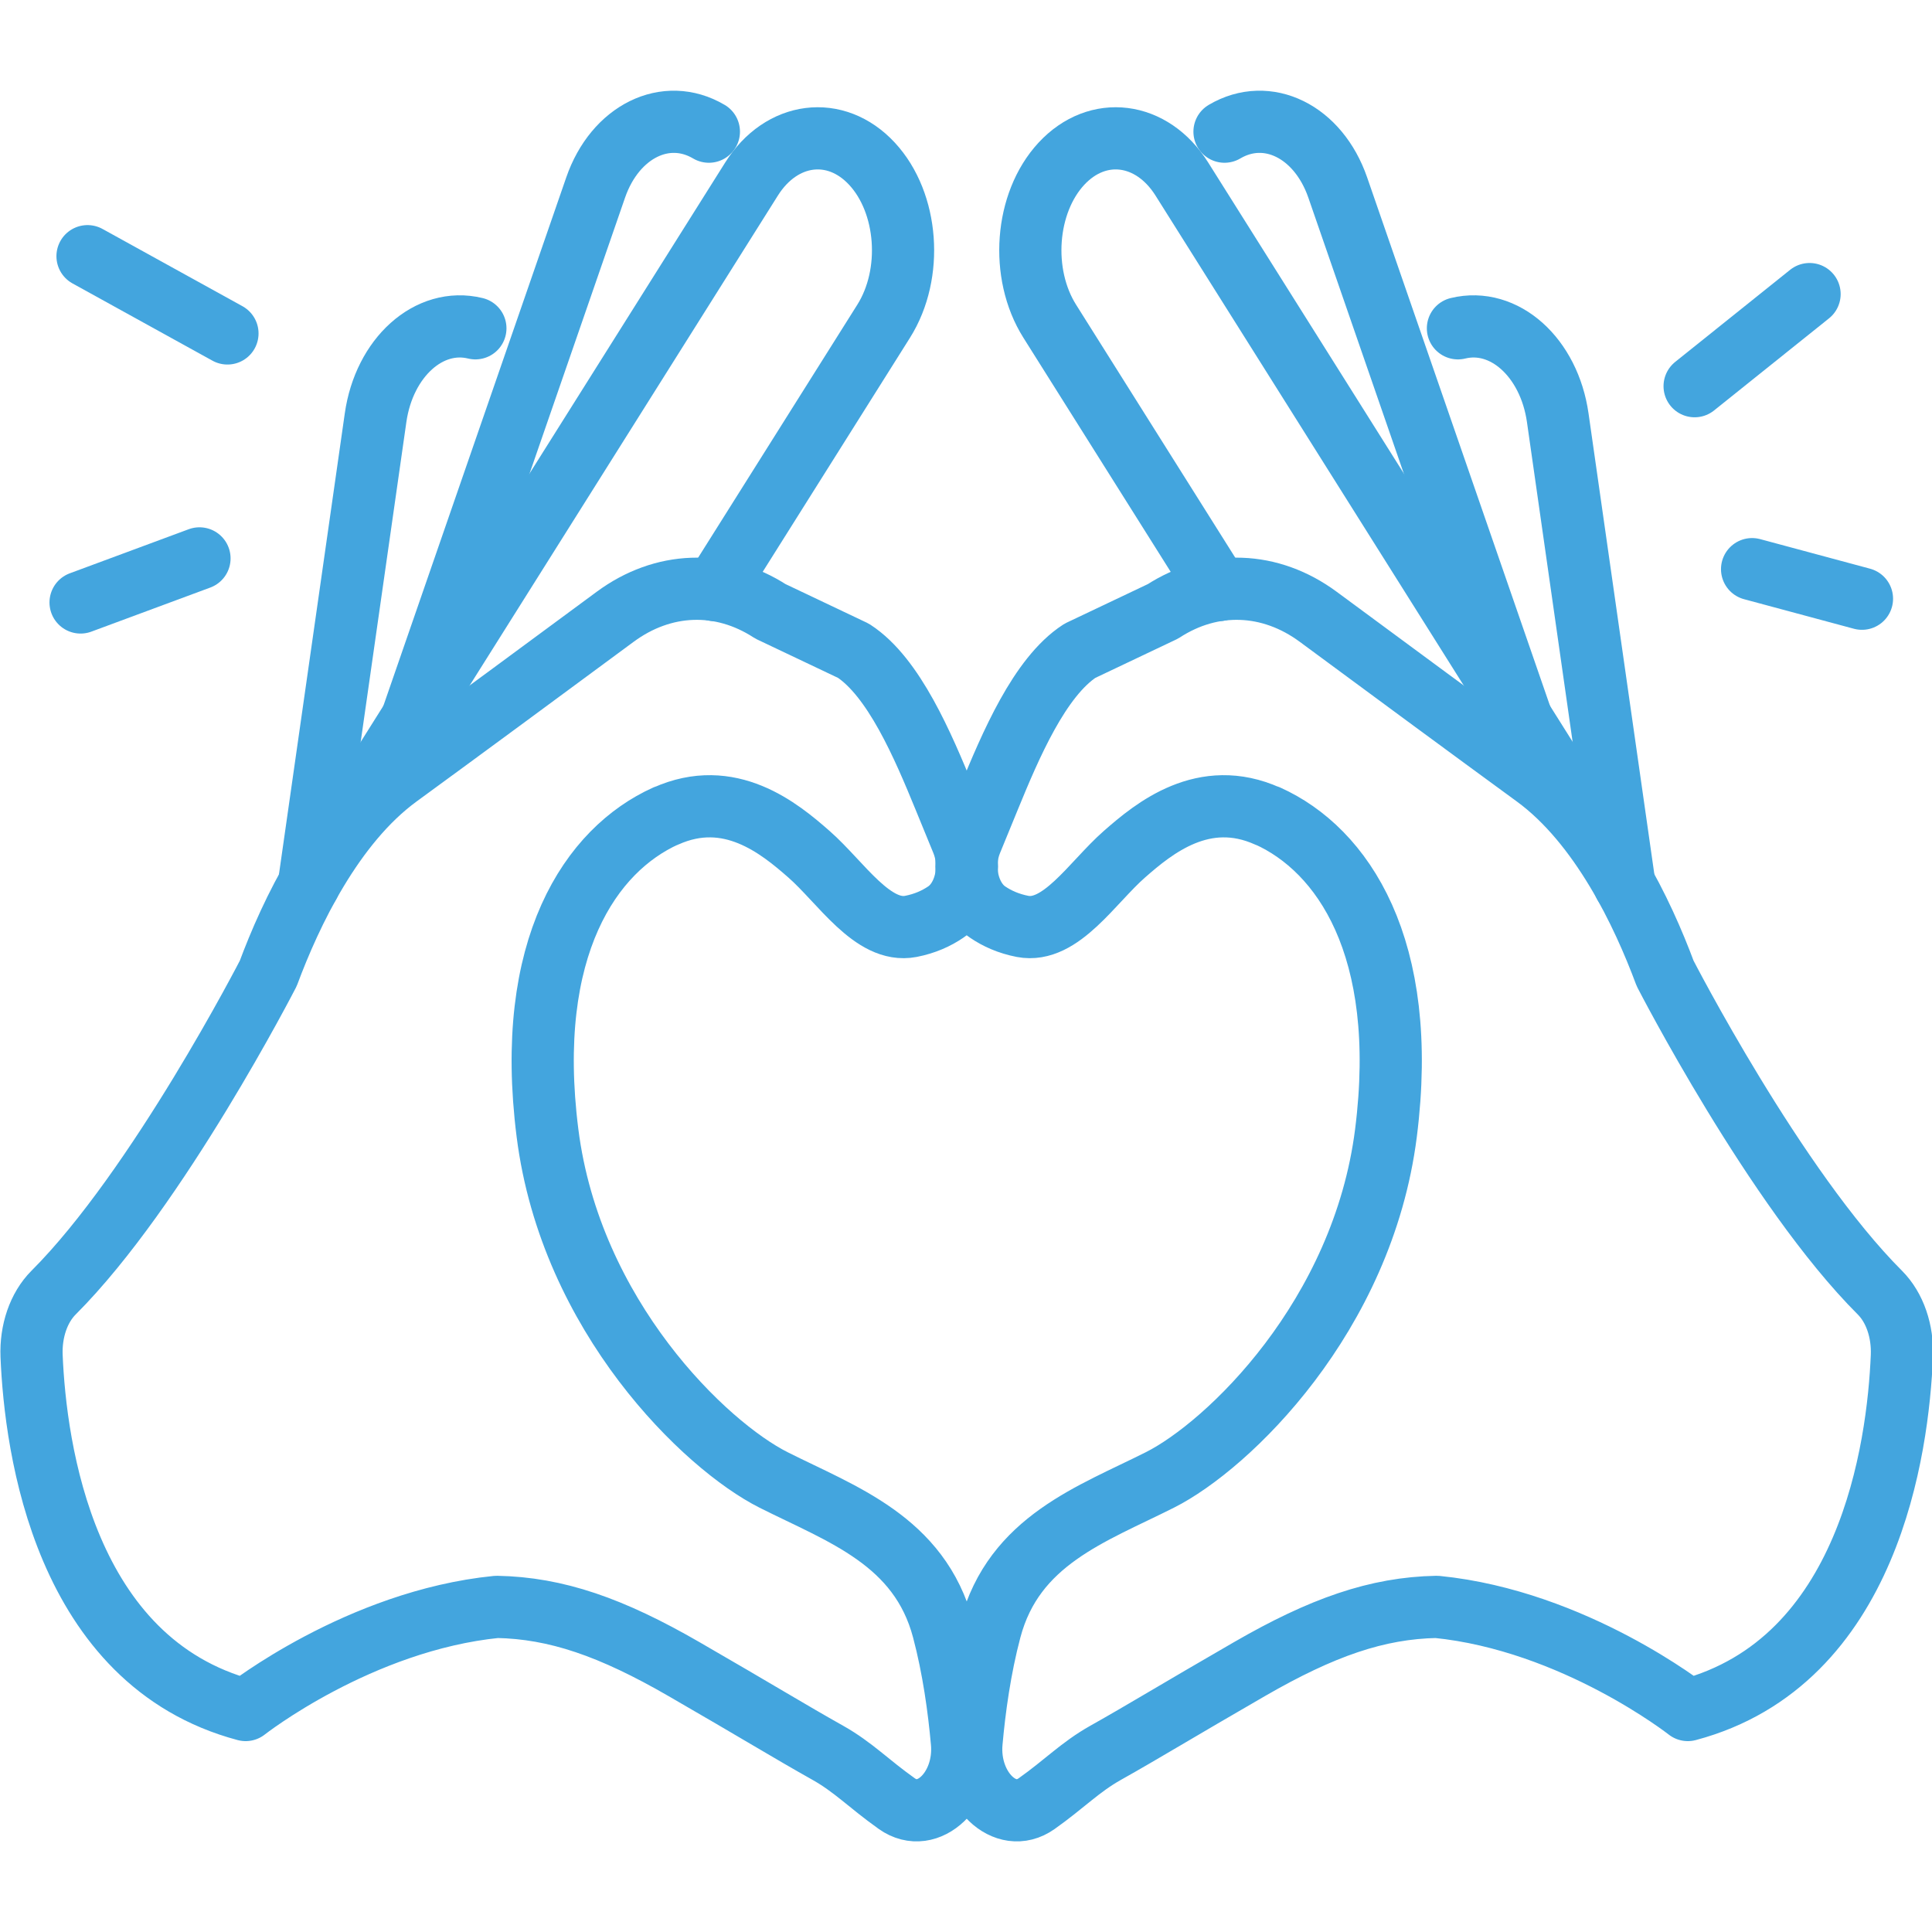
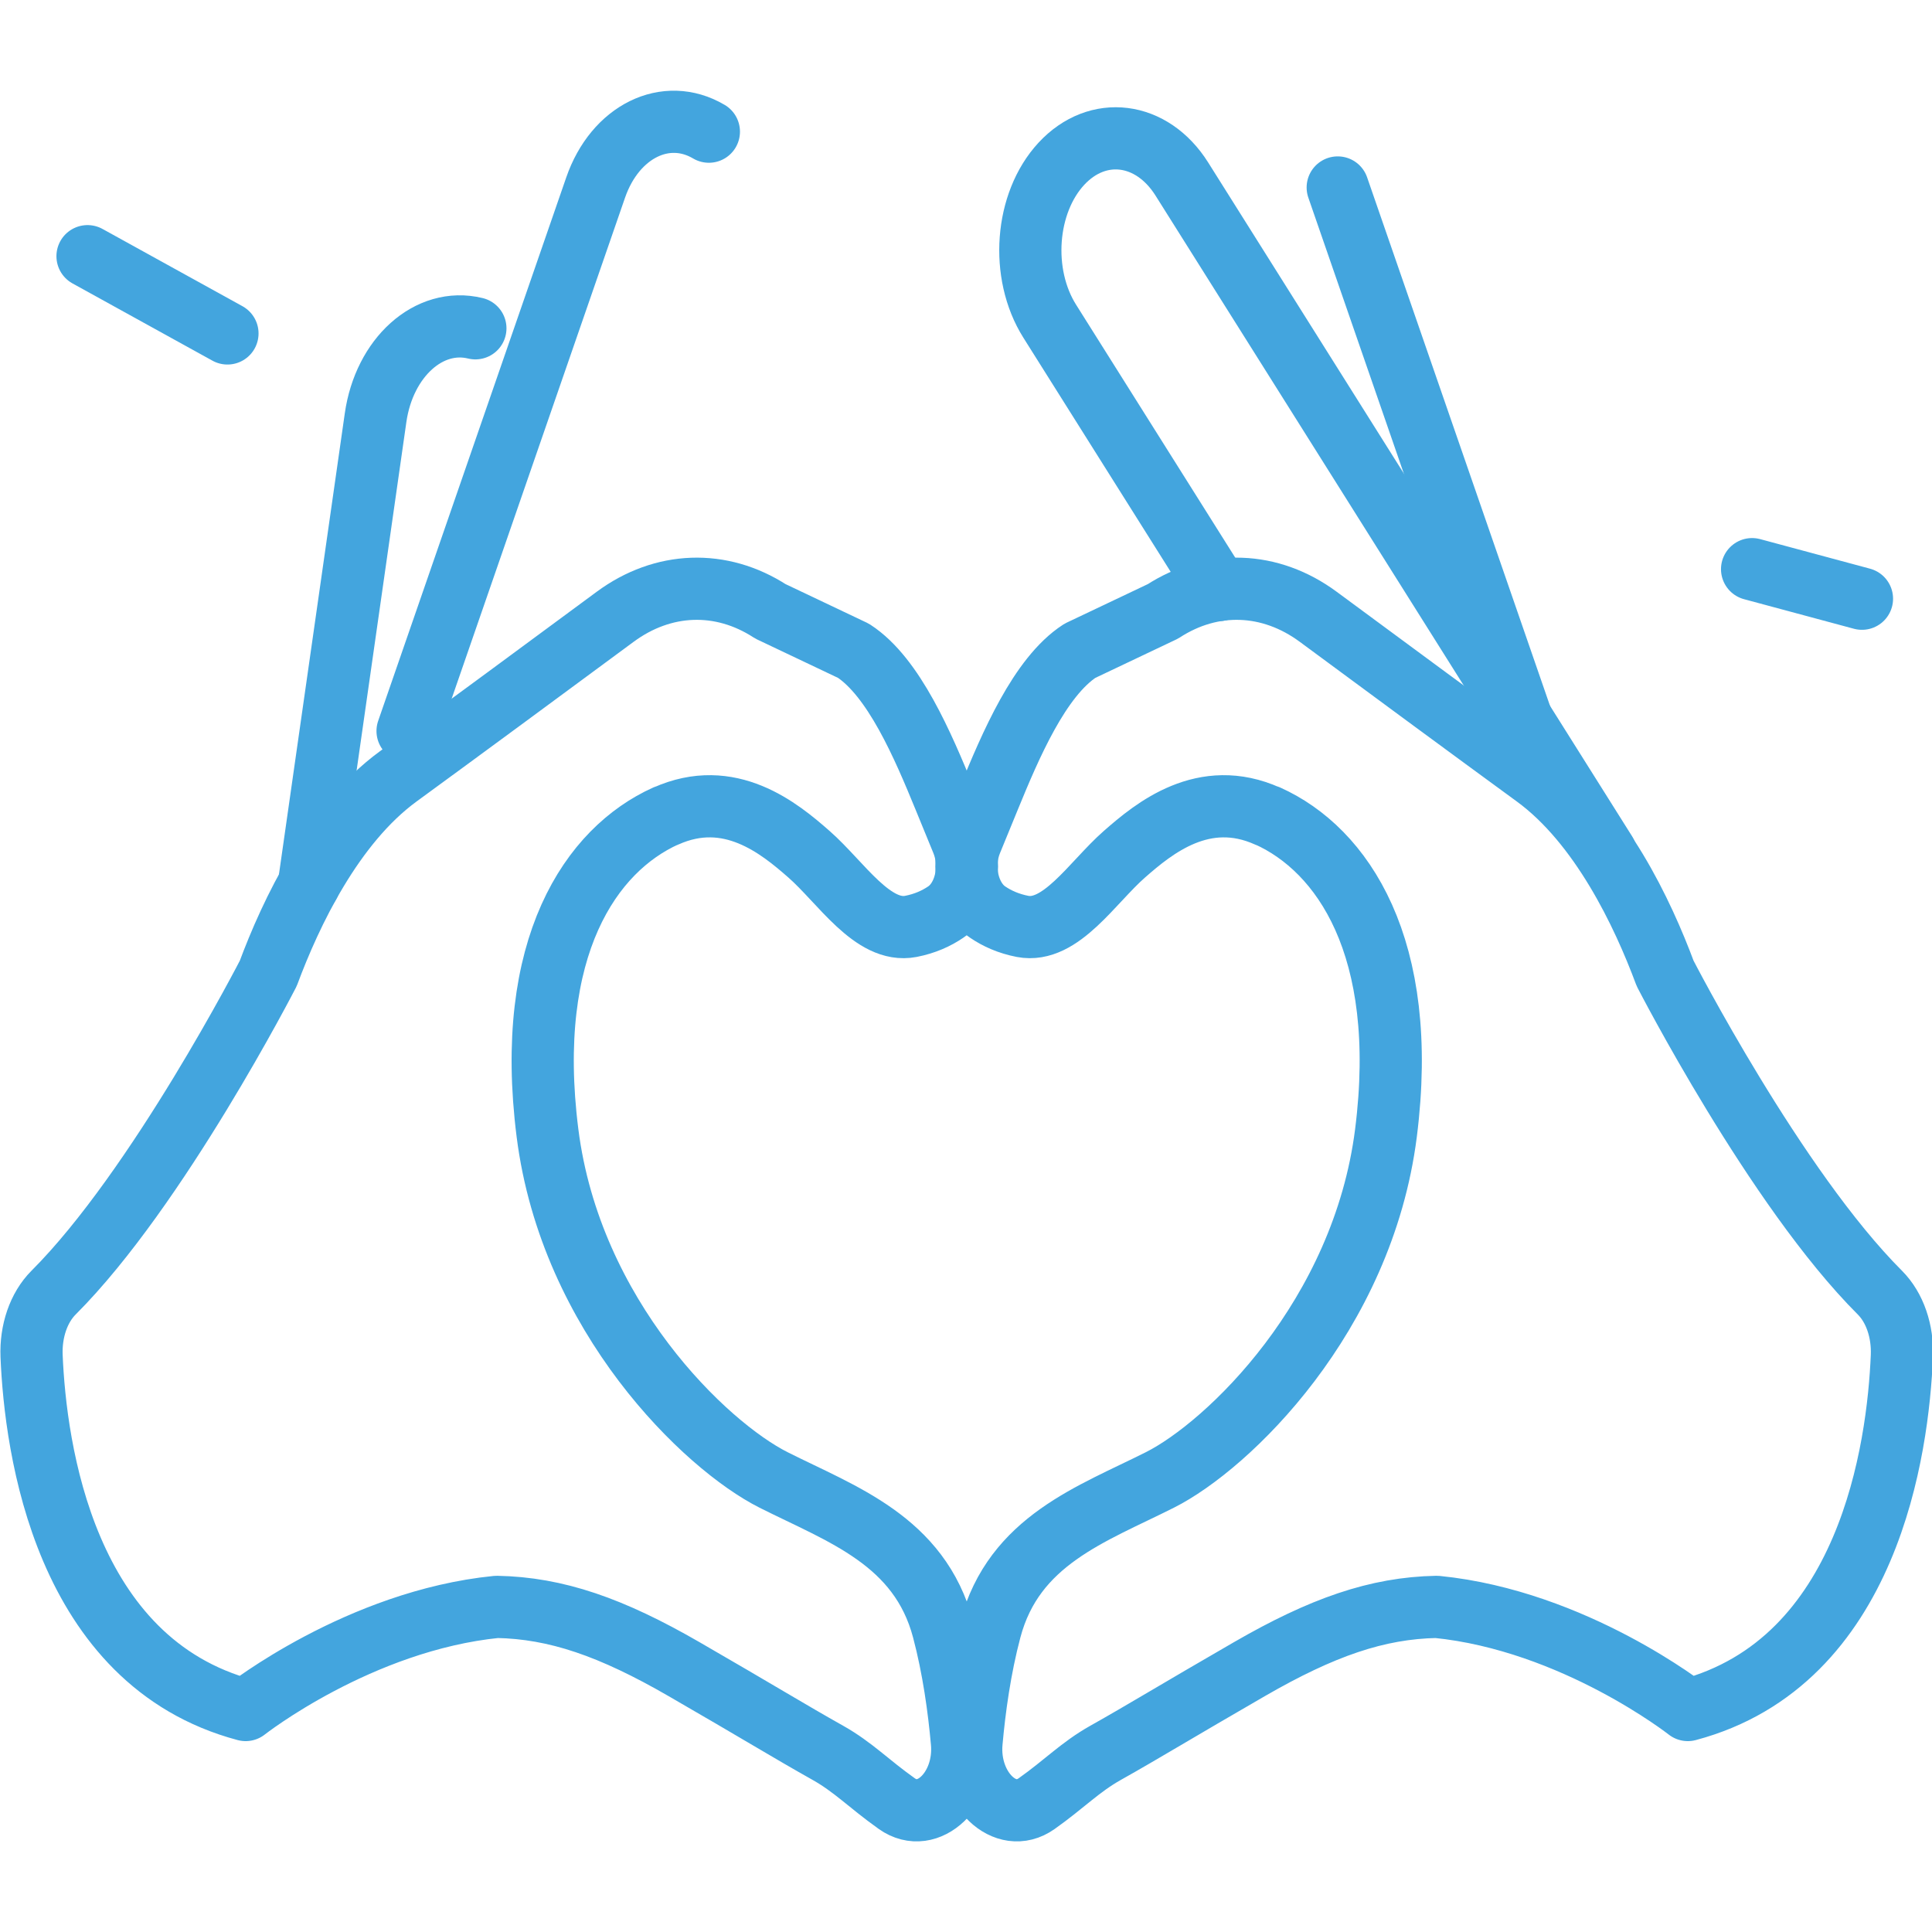
<svg xmlns="http://www.w3.org/2000/svg" id="Layer_2" data-name="Layer 2" version="1.1" viewBox="0 0 2783.5 2783.5">
  <defs>
    <style>
      .cls-1 {
        fill: none;
        stroke: #43a5de;
        stroke-linecap: round;
        stroke-linejoin: round;
        stroke-width: 89.6px;
      }
    </style>
  </defs>
  <g id="Icons">
    <g id="Heart_hands" data-name="Heart hands">
-       <path class="cls-1" d="M472.1,1228.6l610.7-970.7c43.1-68.5,121.2-78.4,173.5-22h0c52.3,56.4,59.9,158.5,16.8,226.9l-243.7,387.3" />
      <path class="cls-1" d="M587.2,1053.2l271-783.1c28-80.8,101.3-116.9,163.1-80.4h0" />
      <path class="cls-1" d="M445.1,1274.1l96-672.2c12.4-87.1,77.2-145.2,143.8-128.9h0" />
      <path class="cls-1" d="M959.2,1175.8c92-41.4,163.6,17.4,206.4,55,46,40.3,91.8,114.4,146.6,103.9,20.6-4,37.1-11.6,50.3-20.6,28.3-19.1,38.9-65,23.8-101.8l-25.7-62.7c-30.7-74.9-72.8-174.3-131-212l-119.6-56.8c-71-46.1-154.8-43.1-223.8,7.9-92.5,68.4-223.5,164.9-312.5,229.9-94.2,68.8-154.9,197-187.2,283.8h0s-159.2,309.9-309.3,459.9c-21.6,21.6-33.1,55.7-31.7,91.2,5.5,133.1,47,440.7,308.4,510.2,0,0,163.6-128.8,361.8-148.6,85.8,1.6,165.3,29.3,270,89.8,104,60,151.7,89.4,207.1,120.5,36.5,20.5,59.2,44.8,99.3,73.2,45.4,32.1,99.8-21.4,93.8-88.4-4.3-48.3-12.3-106.8-27.1-162.5-34-128.3-146.2-166.1-244.3-215.5-98.2-49.4-292.2-235.6-325.7-499.8-34-268.3,63-408.4,170.4-456.8h0v.2h0Z" />
      <path class="cls-1" d="M2313.4,1228.6l-610.7-970.7c-43.1-68.5-121.2-78.4-173.5-22h0c-52.3,56.4-59.9,158.5-16.8,226.9l243.7,387.3" />
-       <path class="cls-1" d="M2198.3,1053.2l-271-783.1c-28-80.8-101.3-116.9-163.1-80.4h0" />
-       <path class="cls-1" d="M2340.3,1274.1l-96-672.2c-12.4-87.1-77.2-145.2-143.8-128.9h0" />
+       <path class="cls-1" d="M2198.3,1053.2l-271-783.1h0" />
      <path class="cls-1" d="M1826.3,1175.8c-92-41.4-163.6,17.4-206.4,55-46,40.3-91.8,114.4-146.6,103.9-20.6-4-37.1-11.6-50.3-20.6-28.3-19.1-38.9-65-23.8-101.8l25.7-62.7c30.7-74.9,72.8-174.3,131-212l119.6-56.8c71-46.1,154.8-43.1,223.8,7.9,92.5,68.4,223.5,164.9,312.5,229.9,94.2,68.8,154.9,197,187.2,283.8h0s159.2,309.9,309.4,459.9c21.6,21.6,33.1,55.7,31.7,91.2-5.5,133.1-47,440.7-308.4,510.2,0,0-163.6-128.8-361.8-148.6-85.8,1.6-165.3,29.3-270,89.8-104,60-151.7,89.4-207.1,120.5-36.5,20.5-59.2,44.8-99.3,73.2-45.4,32.1-99.8-21.4-93.8-88.4,4.3-48.3,12.3-106.8,27.1-162.5,34-128.3,146.2-166.1,244.3-215.5,98.2-49.4,292.2-235.6,325.7-499.8,34-268.3-63-408.4-170.4-456.8h0v.2h0Z" />
      <line class="cls-1" x1="327.7" y1="480.4" x2="126.1" y2="369.1" />
-       <line class="cls-1" x1="287.4" y1="804.5" x2="116.1" y2="868" />
-       <line class="cls-1" x1="2441.5" y1="556.4" x2="2607.1" y2="423.7" />
      <line class="cls-1" x1="2524.3" y1="820" x2="2682.6" y2="862.6" />
    </g>
  </g>
</svg>